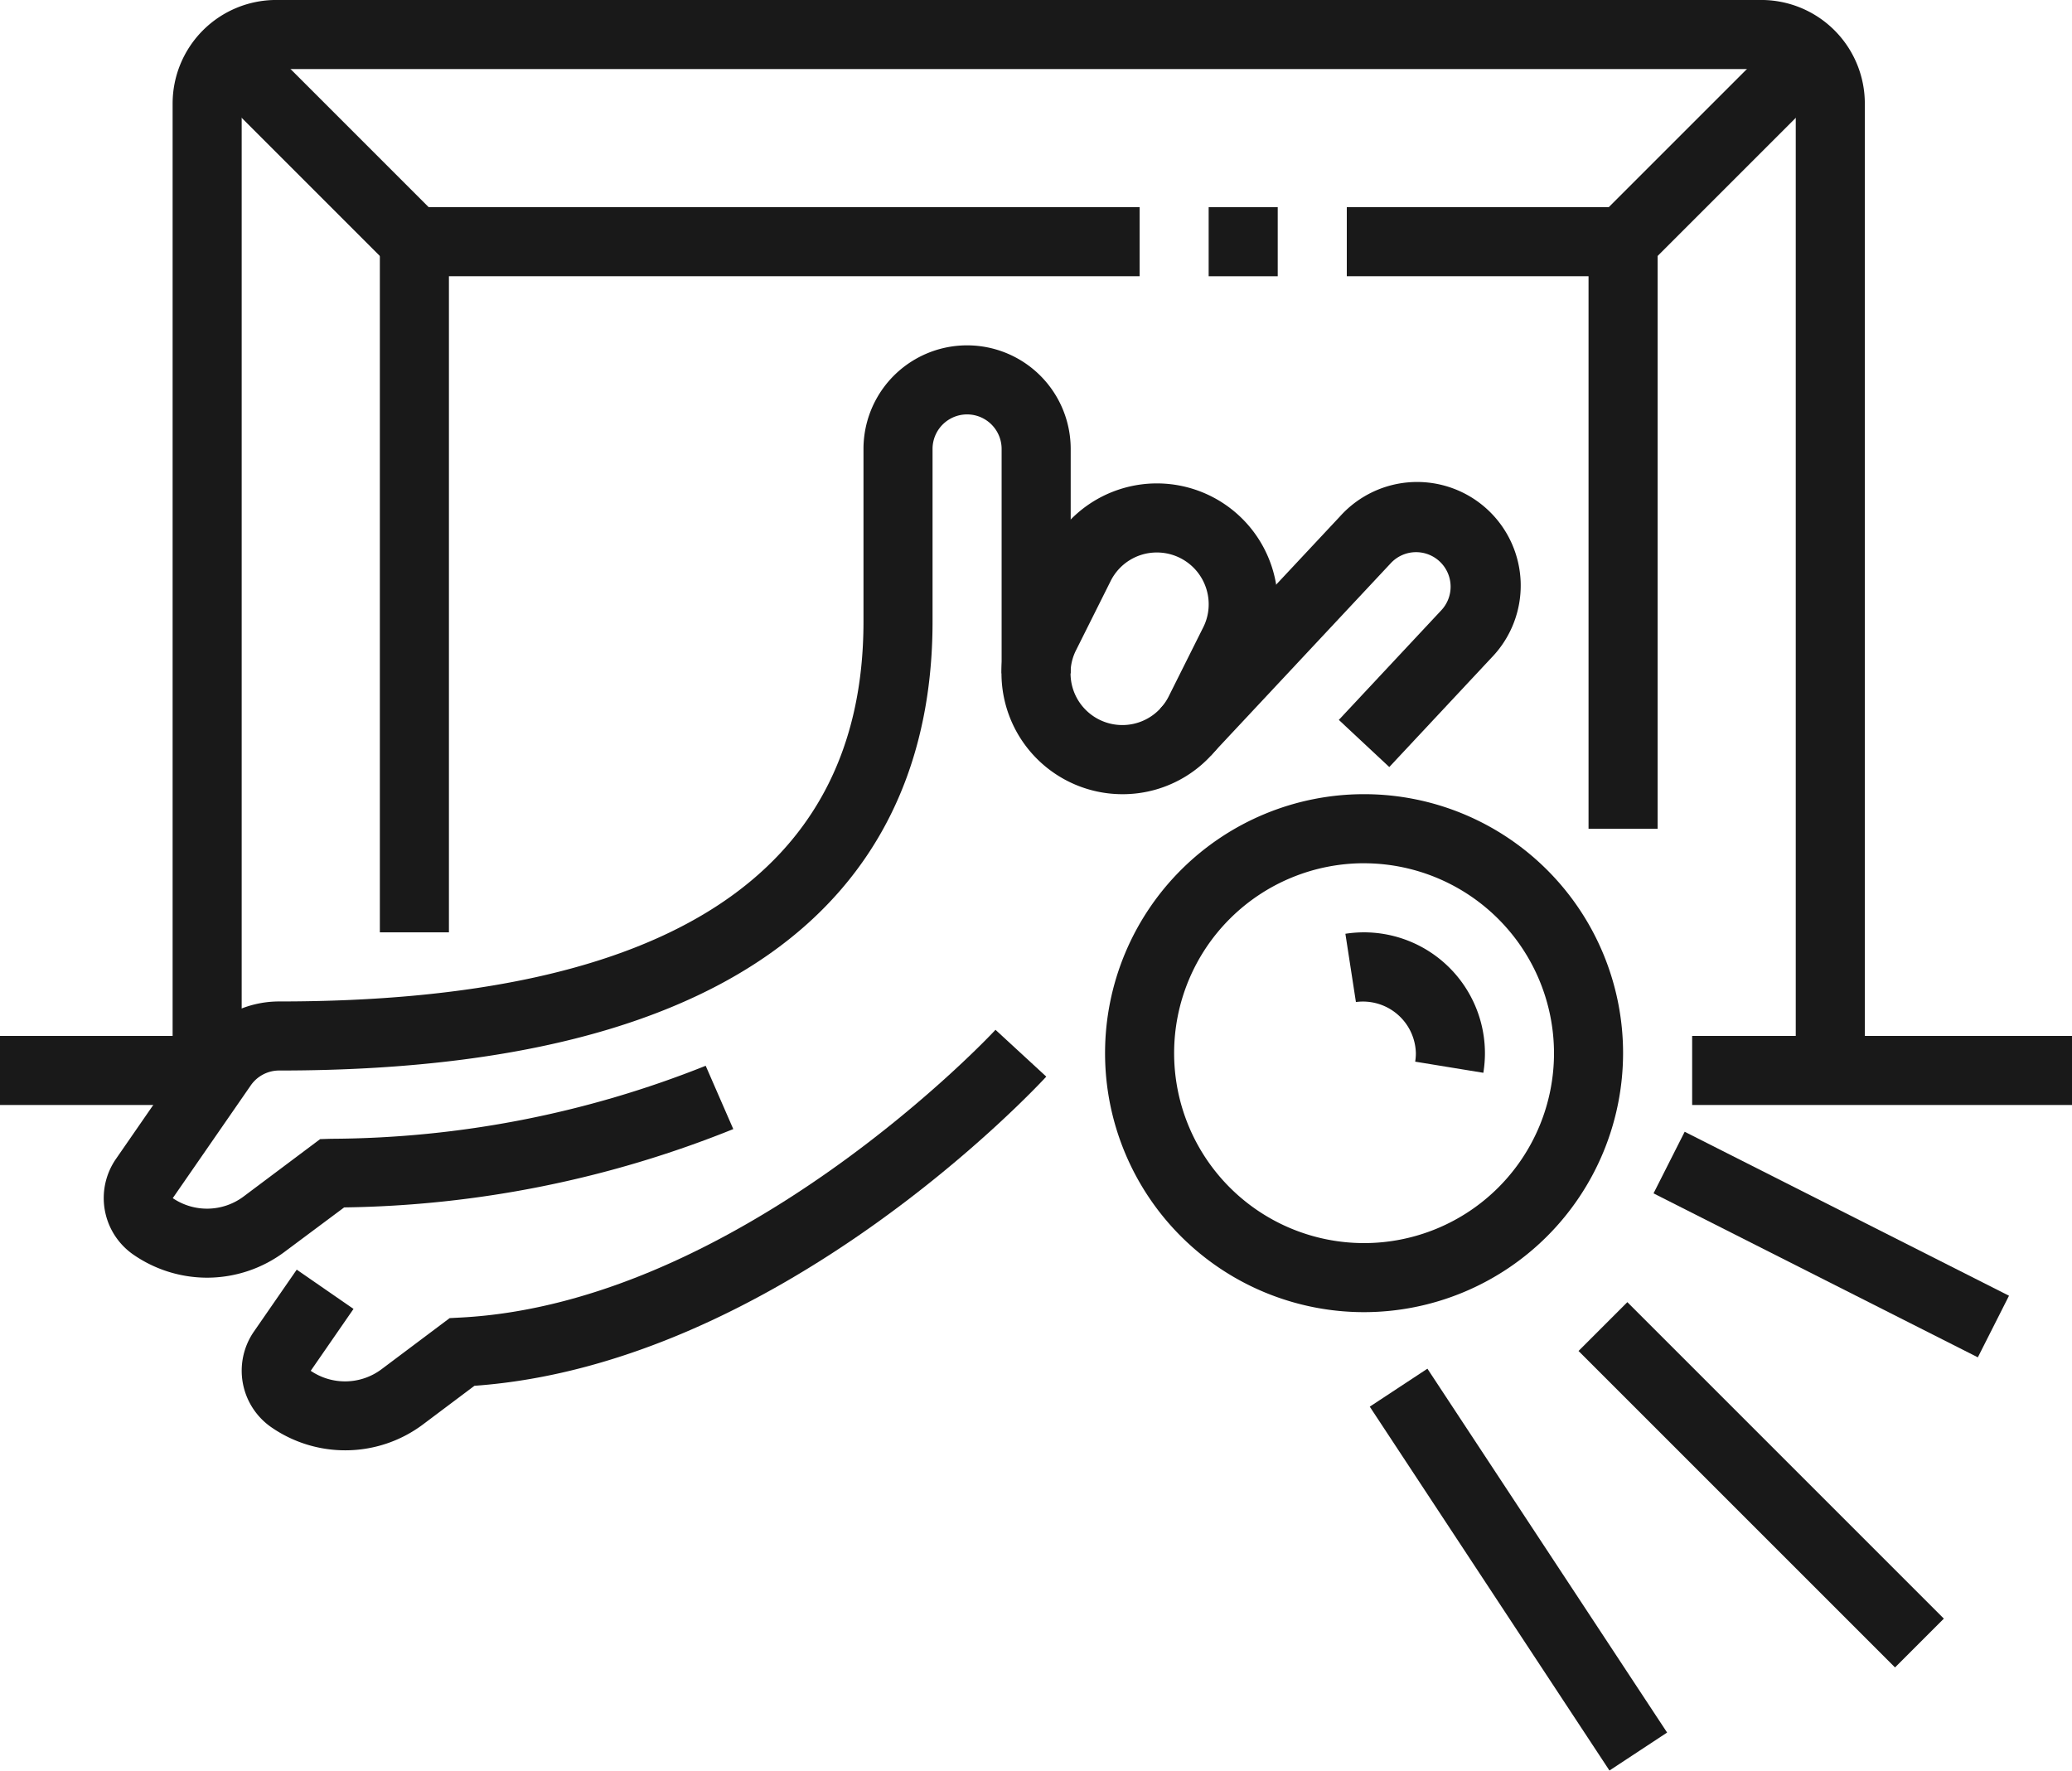
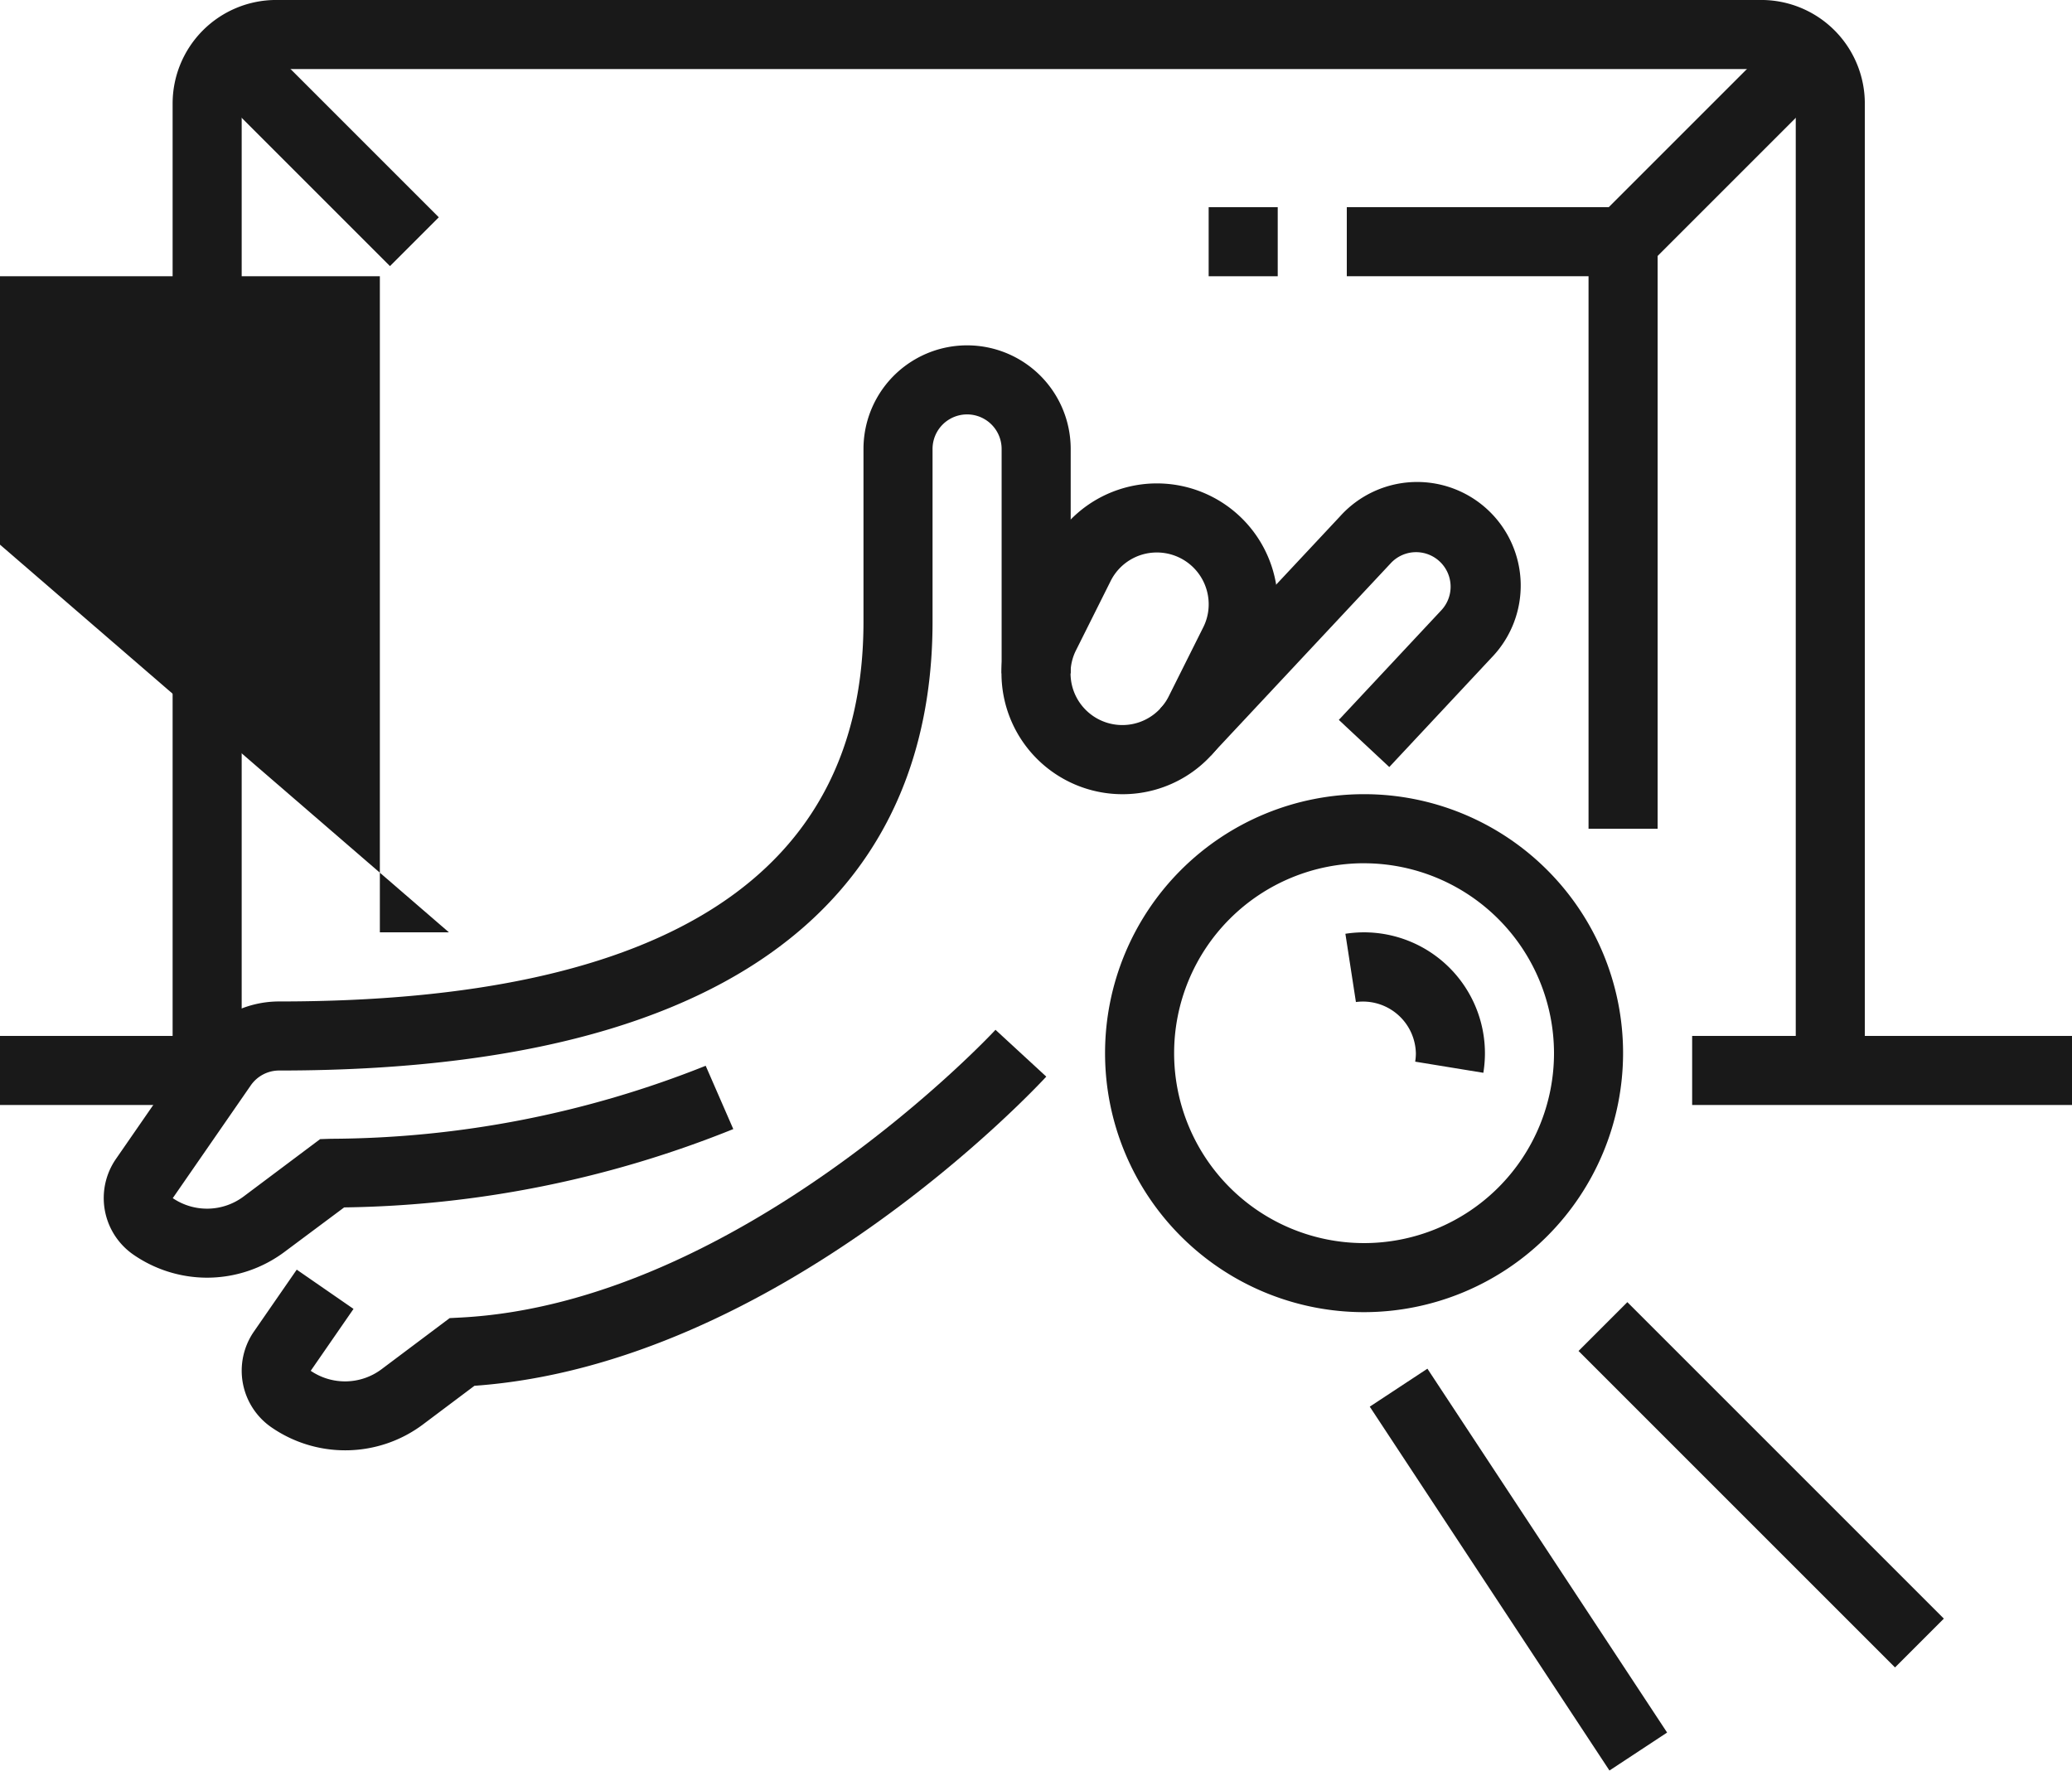
<svg xmlns="http://www.w3.org/2000/svg" height="61.533" viewBox="0 0 71.997 61.533" width="71.997">
  <g fill="#191919">
    <path d="m816.7 784.838a4.205 4.205 0 0 1 -4.2-4.2 4.162 4.162 0 0 1 .442-1.876l1.2-2.4a4.2 4.2 0 0 1 7.516 3.752l-1.2 2.4a4.181 4.181 0 0 1 -3.758 2.324zm1.2-8.4a1.791 1.791 0 0 0 -1.611 1l-1.2 2.4a1.774 1.774 0 0 0 -.189.8 1.8 1.8 0 0 0 3.411.8l1.2-2.4a1.772 1.772 0 0 0 .189-.8 1.8 1.8 0 0 0 -1.8-1.8z" transform="translate(-777.701 -757.239)" />
    <path d="m691.1 787.208a4.506 4.506 0 0 1 -2.566-.8 2.391 2.391 0 0 1 -.606-3.328l2.714-3.925a3.6 3.6 0 0 1 2.966-1.546c13.465 0 20.294-4.441 20.294-13.2v-6a3.6 3.6 0 0 1 7.2 0v7.8h-2.4v-7.8a1.2 1.2 0 1 0 -2.4 0v6c0 7.117-3.938 15.6-22.694 15.6a1.2 1.2 0 0 0 -.993.512l-2.714 3.923a2.121 2.121 0 0 0 2.464-.059l2.657-1.992.38-.012a35.468 35.468 0 0 0 13.017-2.537l.959 2.2a37.46 37.46 0 0 1 -13.521 2.722l-2.057 1.534a4.5 4.5 0 0 1 -2.7.908z" transform="translate(-683.898 -742.808)" />
    <path d="m835.923 835.307a9 9 0 1 1 9-9 9.009 9.009 0 0 1 -9 9zm0-15.6a6.6 6.6 0 1 0 6.6 6.6 6.608 6.608 0 0 0 -6.6-6.599z" transform="translate(-788.525 -789.709)" />
    <path d="m865.174 841.419-2.369-.387a1.759 1.759 0 0 0 .024-.294 1.839 1.839 0 0 0 -2.083-1.778l-.366-2.372a4.249 4.249 0 0 1 .649-.05 4.205 4.205 0 0 1 4.2 4.2 4.337 4.337 0 0 1 -.055.681z" transform="translate(-813.631 -804.139)" />
    <path d="m710.326 864.721a4.507 4.507 0 0 1 -2.567-.8 2.391 2.391 0 0 1 -.606-3.328l1.487-2.15 1.973 1.364-1.487 2.151a2.117 2.117 0 0 0 2.464-.057l2.364-1.774.366-.019c9.724-.5 18.513-9.9 18.6-10l1.765 1.627c-.38.411-9.319 9.991-19.87 10.744l-1.782 1.338a4.5 4.5 0 0 1 -2.707.904z" transform="translate(-698.329 -814.322)" />
    <path d="m842.556 783.894-1.753-1.638 3.552-3.8a1.2 1.2 0 1 0 -1.753-1.639l-6.254 6.686-1.753-1.639 6.255-6.687a3.6 3.6 0 1 1 5.257 4.918z" transform="translate(-794.282 -757.239)" />
    <path d="m0 35.999h7.608v2.4h-7.608z" />
    <path d="m58.798 35.999h13.2v2.4h-13.2z" />
    <path d="m755.913 743.93h-2.4v-33.6a1.2 1.2 0 0 0 -1.2-1.2h-51.6a1.2 1.2 0 0 0 -1.2 1.2v33.6h-2.4v-33.6a3.6 3.6 0 0 1 3.6-3.6h51.6a3.6 3.6 0 0 1 3.6 3.6z" transform="translate(-691.115 -706.731)" />
    <path d="m871.377 757.176h-2.4v-19.2h-8.4v-2.4h10.8z" transform="translate(-813.779 -728.377)" />
-     <path d="m728.361 760.776h-2.4v-25.2h26.4v2.4h-24z" transform="translate(-712.762 -728.377)" />
+     <path d="m728.361 760.776h-2.4v-25.2v2.4h-24z" transform="translate(-712.762 -728.377)" />
    <path d="m41.998 7.2h2.4v2.4h-2.4z" />
    <path d="m0 0h9.186v2.4h-9.186z" transform="matrix(.707 -.707 .707 .707 55.549 7.551)" />
    <path d="m0 0h2.4v9.186h-2.4z" transform="matrix(.707 -.707 .707 .707 7.056 2.753)" />
-     <path d="m0 0h2.4v12.634h-2.4z" transform="matrix(.451 -.892 .892 .451 57.456 41.47)" />
    <path d="m0 0h2.4v15.555h-2.4z" transform="matrix(.707 -.707 .707 .707 54.85 46.947)" />
    <path d="m0 0h2.399v15.143h-2.399z" transform="matrix(.835 -.55 .55 .835 47.596 48.882)" />
  </g>
</svg>